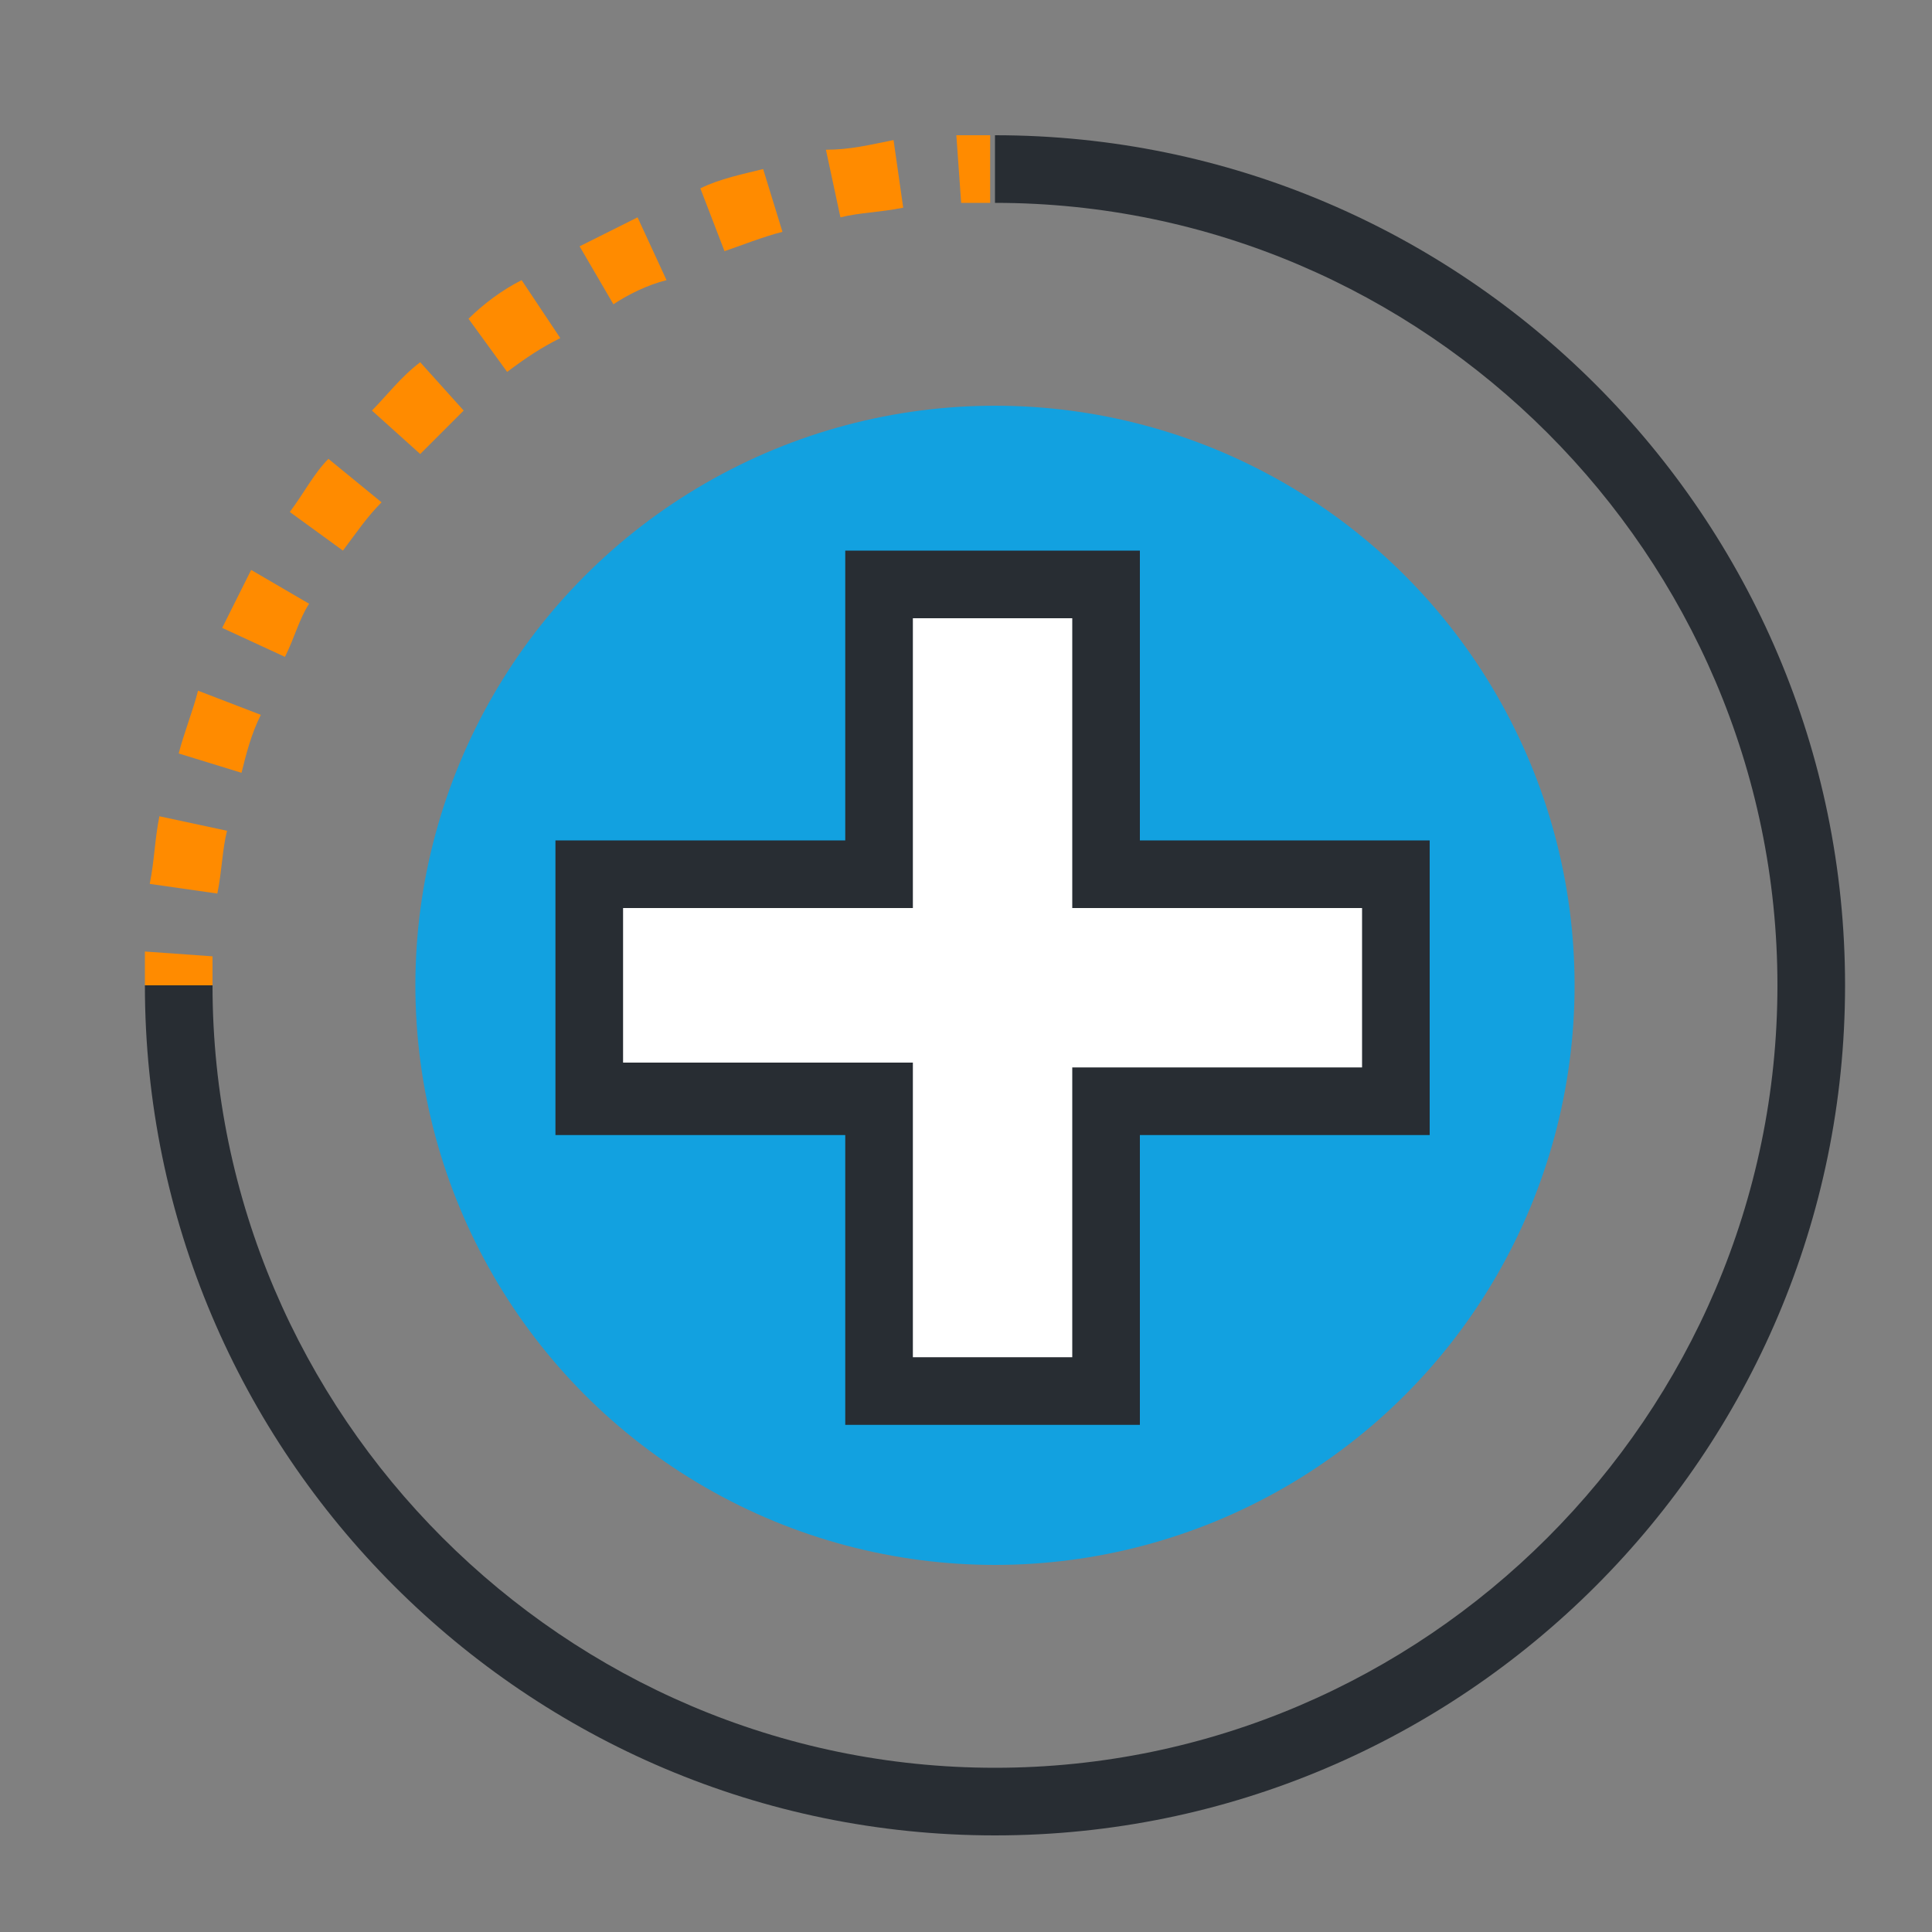
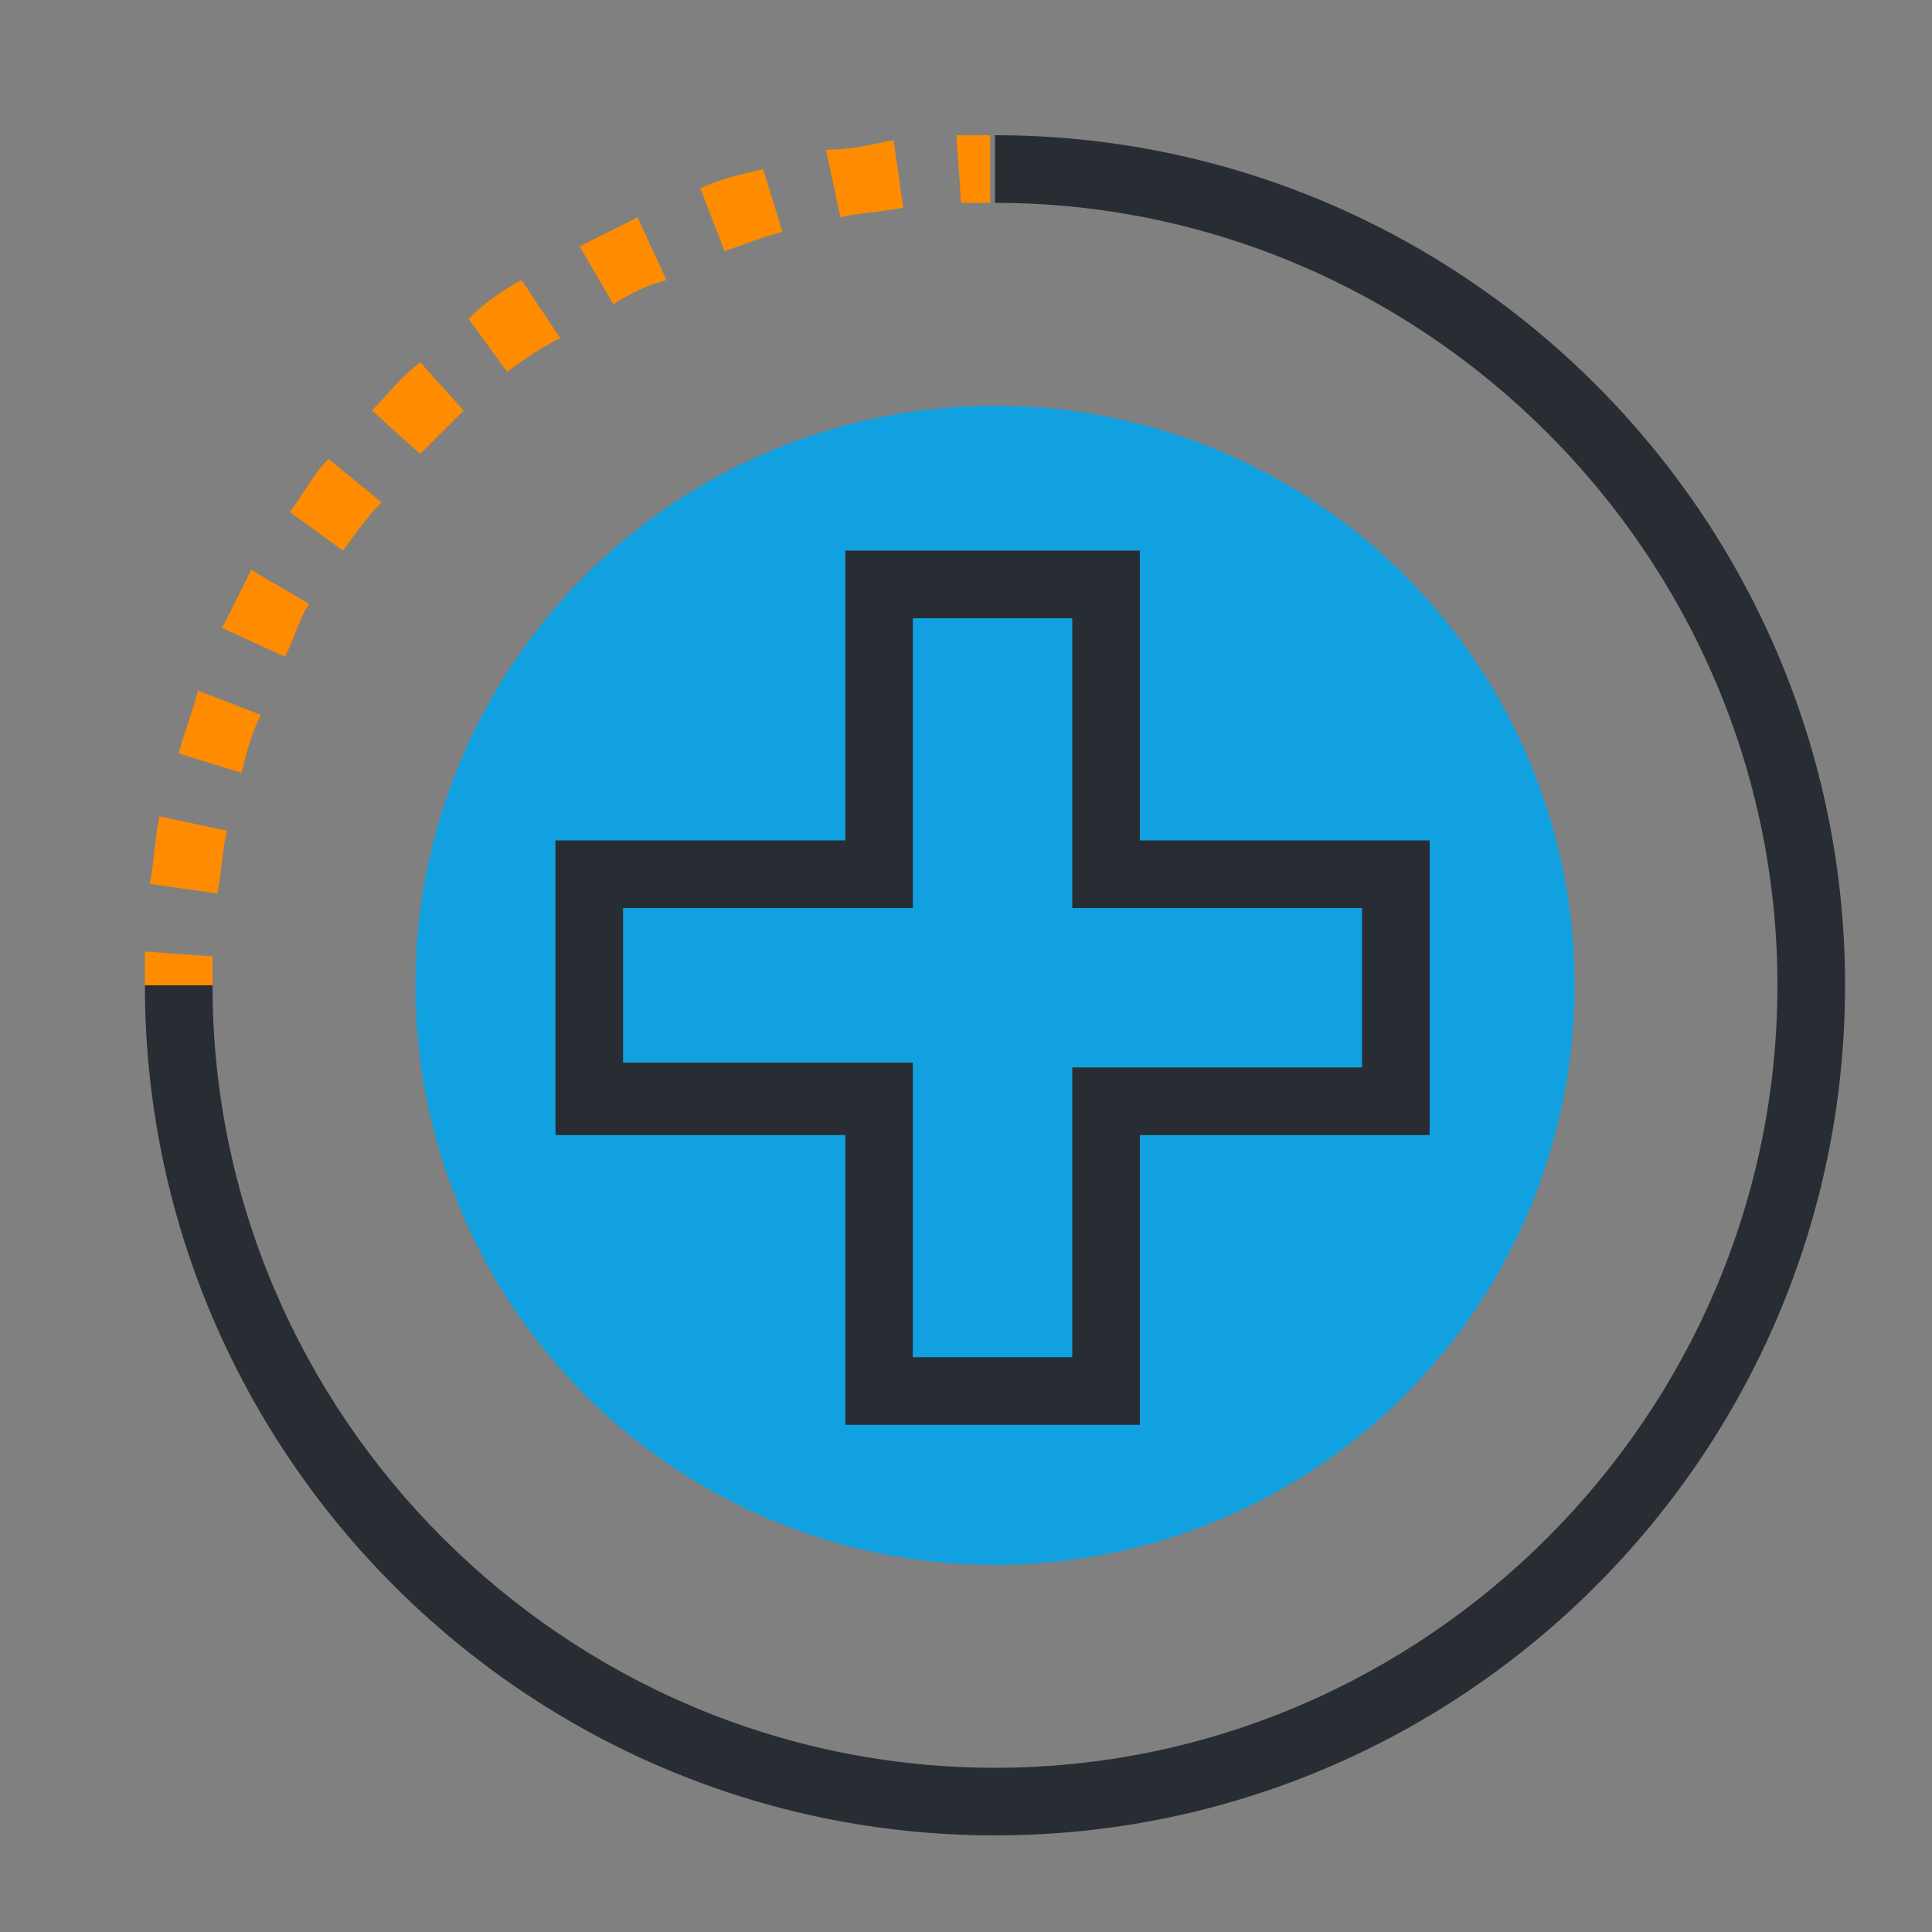
<svg xmlns="http://www.w3.org/2000/svg" version="1.1" id="Calque_1" x="0px" y="0px" viewBox="0 0 40 40" enable-background="new 0 0 40 40" xml:space="preserve">
  <rect x="0" y="0" width="40" height="40" fill="#808080" stroke="none" />
  <g>
    <g>
      <path fill="#282D33" d="M20.6,38C10.9,38,3,30.1,3,20.4h1.4c0,8.9,7.3,16.2,16.2,16.2c8.9,0,16.2-7.3,16.2-16.2    c0-8.9-7.3-16.2-16.2-16.2V2.8c9.7,0,17.6,7.9,17.6,17.6C38.2,30.1,30.3,38,20.6,38z" />
    </g>
    <g>
      <g>
        <path fill="#FF8B00" d="M4.4,20.4H3c0-0.2,0-0.5,0-0.7l1.4,0.1C4.4,19.9,4.4,20.2,4.4,20.4z" />
      </g>
      <g>
        <path fill="#FF8B00" d="M4.5,18.5l-1.4-0.2c0.1-0.5,0.1-0.9,0.2-1.4l1.4,0.3C4.6,17.6,4.6,18,4.5,18.5z M5,16l-1.3-0.4     c0.1-0.4,0.3-0.9,0.4-1.3l1.3,0.5C5.2,15.2,5.1,15.6,5,16z M5.9,13.6L4.6,13c0.2-0.4,0.4-0.8,0.6-1.2l1.2,0.7     C6.2,12.8,6.1,13.2,5.9,13.6z M7.1,11.4L6,10.6c0.3-0.4,0.5-0.8,0.8-1.1l1.1,0.9C7.6,10.7,7.4,11,7.1,11.4z M8.7,9.4l-1-0.9     c0.3-0.3,0.6-0.7,1-1l0.9,1C9.3,8.8,9,9.1,8.7,9.4z M10.5,7.7L9.7,6.6C10,6.3,10.4,6,10.8,5.8l0.8,1.2     C11.2,7.2,10.9,7.4,10.5,7.7z M12.7,6.3L12,5.1c0.4-0.2,0.8-0.4,1.2-0.6l0.6,1.3C13.4,5.9,13,6.1,12.7,6.3z M15,5.2l-0.5-1.3     c0.4-0.2,0.9-0.3,1.3-0.4l0.4,1.3C15.8,4.9,15.3,5.1,15,5.2z M17.4,4.5l-0.3-1.4C17.6,3.1,18,3,18.5,2.9l0.2,1.4     C18.2,4.4,17.8,4.4,17.4,4.5z" />
      </g>
      <g>
        <path fill="#FF8B00" d="M19.9,4.2l-0.1-1.4c0.2,0,0.5,0,0.7,0v1.4C20.4,4.2,20.1,4.2,19.9,4.2z" />
      </g>
    </g>
    <circle fill="#12A1E0" cx="20.6" cy="20.4" r="12" />
    <g>
-       <polygon fill="#FFFFFF" points="29,22.7 29,18.1 22.9,18.1 22.9,12 18.2,12 18.2,18.1 12.2,18.1 12.2,22.7 18.2,22.7 18.2,28.8     22.9,28.8 22.9,22.7   " />
      <path fill="#282D33" d="M23.6,29.5l-6.1,0l0-6l-6,0v-6.1h6l0-6l6.1,0v6h6l0,6.1l-6,0V29.5z M18.9,28.1l3.3,0v-6l6,0l0-3.3h-6v-6    l-3.3,0l0,6h-6V22l6,0L18.9,28.1z" />
    </g>
  </g>
</svg>